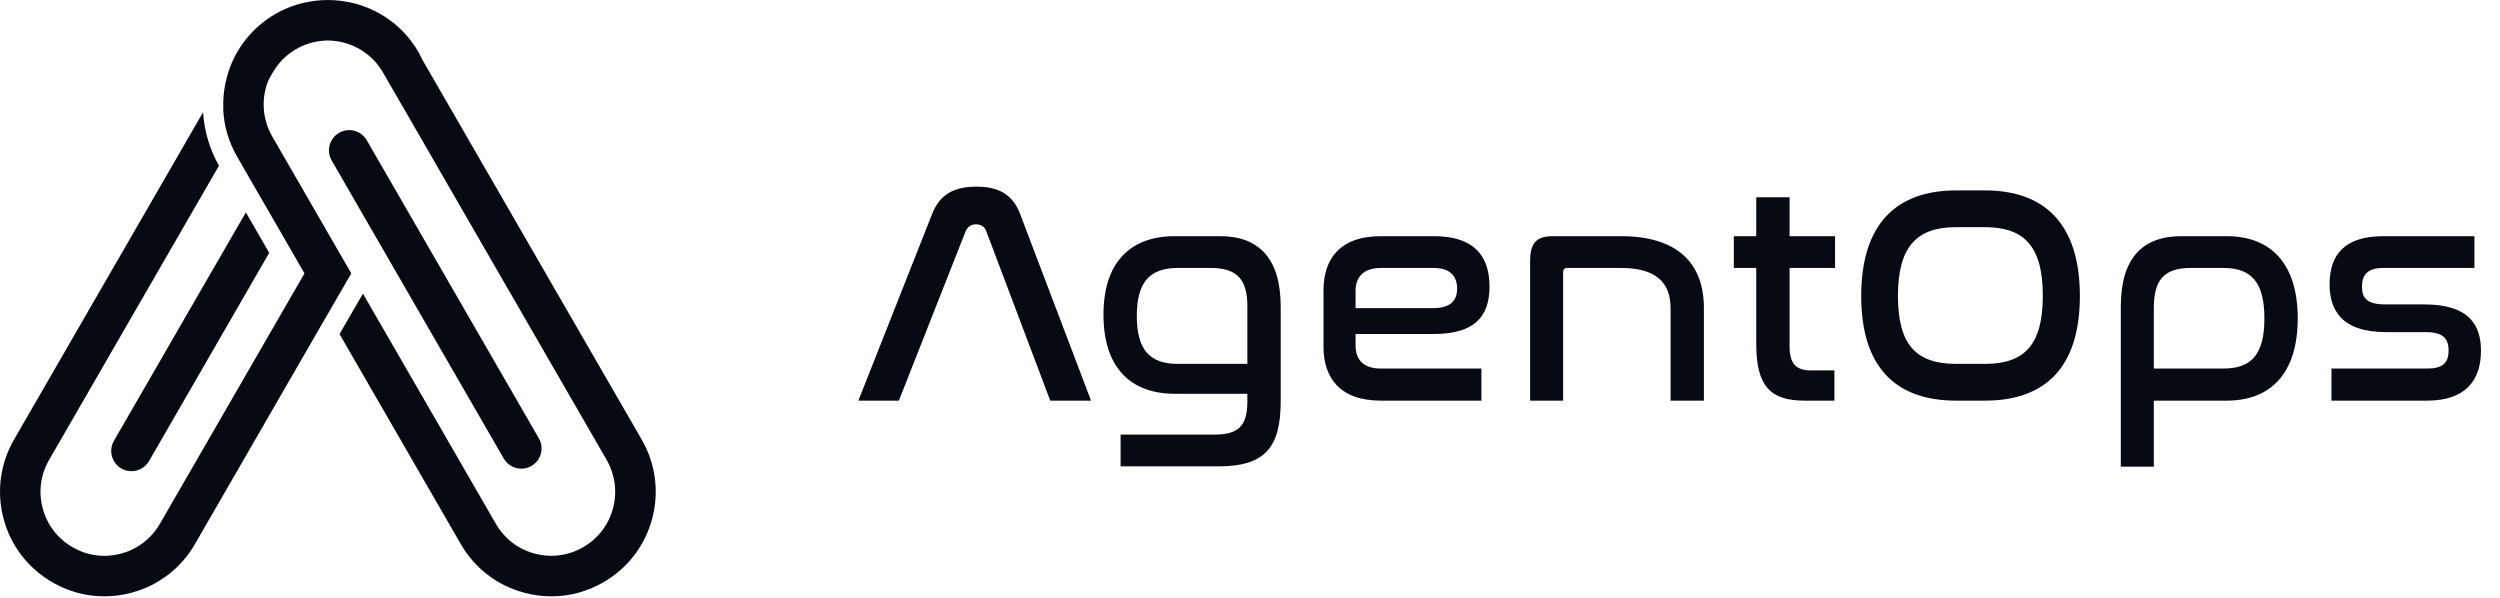
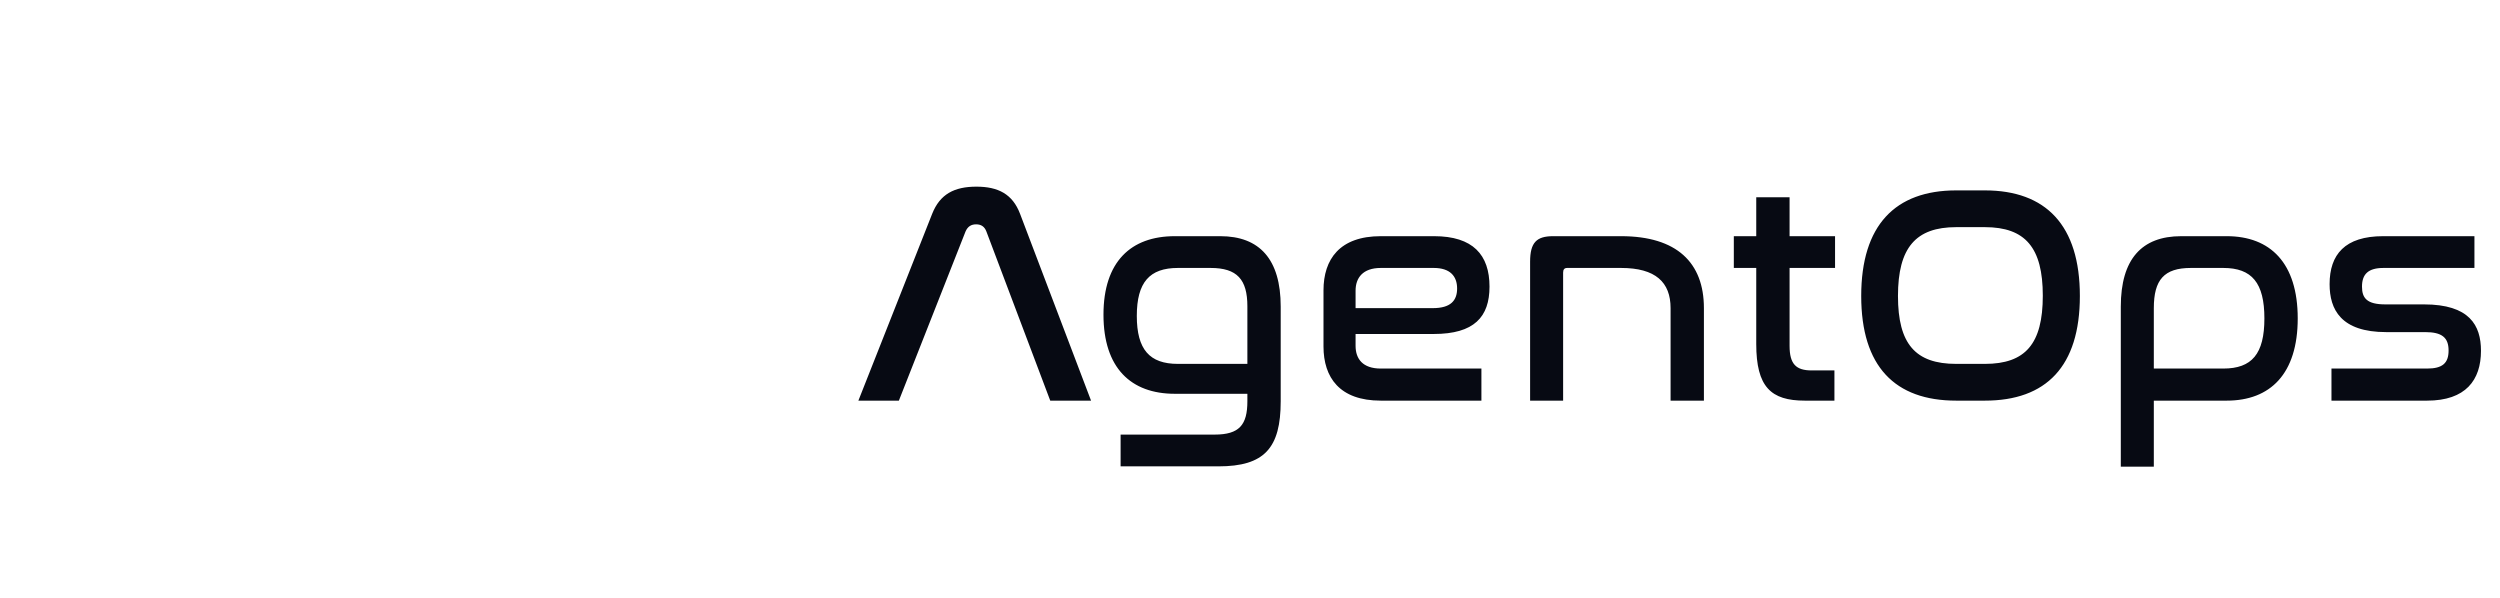
<svg xmlns="http://www.w3.org/2000/svg" width="305" height="73" viewBox="0 0 305 73" fill="none">
-   <path d="M14.801 57.157C15.187 57.385 15.622 57.483 16.037 57.483C16.887 57.483 17.717 57.048 18.182 56.248L32.842 30.851L29.995 25.909L13.901 53.776C13.219 54.962 13.624 56.474 14.8 57.157H14.801Z" fill="#070A13" />
-   <path d="M24.915 14.985C24.875 14.737 24.845 14.501 24.826 14.252C24.806 14.065 24.786 13.877 24.776 13.689L1.713 53.626C0.014 56.572 -0.442 60.013 0.438 63.294C0.873 64.945 1.624 66.448 2.633 67.762C3.642 69.077 4.907 70.184 6.379 71.035C8.337 72.172 10.521 72.755 12.726 72.755C13.833 72.755 14.95 72.607 16.047 72.31C19.34 71.431 22.087 69.325 23.788 66.369L38.567 40.766V40.755L40 38.294L42.858 33.351L40 28.408L38.577 25.936L38.567 25.926L33.209 16.643C32.913 16.139 32.685 15.615 32.527 15.082C31.954 13.302 32.073 11.394 32.774 9.724L33.279 8.844C34.633 6.502 37.025 5.118 39.546 4.96C39.684 4.94 39.813 4.94 39.951 4.94C40.119 4.94 40.287 4.95 40.456 4.96C42.977 5.118 45.368 6.502 46.723 8.844L47.168 9.615L51.804 17.633L53.287 20.203L53.355 20.331L74.006 56.097C75.043 57.907 75.32 60.002 74.787 62.019C74.244 64.036 72.958 65.716 71.15 66.754C69.341 67.802 67.244 68.079 65.228 67.536C63.211 67.002 61.531 65.707 60.492 63.898L44.28 35.823L41.422 40.755L56.212 66.369C57.912 69.325 60.66 71.431 63.952 72.31C65.049 72.607 66.157 72.755 67.274 72.755C69.478 72.755 71.653 72.172 73.62 71.035C76.566 69.335 78.682 66.586 79.562 63.294C80.441 60.013 79.987 56.572 78.286 53.626L55.213 13.668L51.565 7.352C50.507 5.058 48.758 3.061 46.405 1.707C45.07 0.946 43.677 0.441 42.244 0.204C42.007 0.164 41.769 0.125 41.532 0.095C41.275 0.065 41.019 0.046 40.761 0.026C40.257 -0.003 39.743 -0.014 39.228 0.026C38.971 0.046 38.715 0.066 38.457 0.095C38.221 0.125 37.983 0.165 37.746 0.204C36.323 0.441 34.918 0.945 33.594 1.707C31.221 3.081 29.441 5.107 28.384 7.431C28.186 7.864 28.017 8.311 27.868 8.764C27.823 8.899 27.791 9.037 27.751 9.173C27.656 9.498 27.569 9.825 27.499 10.157C27.468 10.31 27.442 10.465 27.416 10.62C27.361 10.948 27.316 11.278 27.286 11.61C27.273 11.758 27.261 11.906 27.253 12.056C27.233 12.408 27.231 12.761 27.241 13.115C27.244 13.204 27.233 13.293 27.238 13.382C27.238 13.452 27.238 13.521 27.248 13.6C27.25 13.635 27.255 13.669 27.258 13.704C27.261 13.753 27.266 13.801 27.271 13.849C27.28 13.95 27.286 14.05 27.297 14.153C27.317 14.302 27.337 14.46 27.357 14.608C27.377 14.776 27.406 14.955 27.436 15.122C27.516 15.526 27.617 15.928 27.734 16.327C27.738 16.339 27.74 16.352 27.743 16.364C27.871 16.791 28.02 17.215 28.197 17.633C28.405 18.137 28.652 18.631 28.929 19.115L29.561 20.212V20.223L29.996 20.964L30.55 21.933H30.56L30.57 21.962L31.826 24.137L34.277 28.378L35.7 30.84V30.85L35.711 30.86L35.721 30.871V30.881L37.144 33.353L35.721 35.825L19.509 63.9C18.461 65.709 16.78 67.004 14.773 67.538C14.101 67.716 13.408 67.814 12.737 67.814C11.383 67.814 10.048 67.459 8.852 66.756C7.043 65.719 5.748 64.037 5.215 62.021C4.671 60.004 4.948 57.908 5.996 56.099L26.646 20.333L26.715 20.224V20.214C26.567 19.957 26.438 19.71 26.31 19.453C26.182 19.177 26.053 18.91 25.935 18.633C25.925 18.623 25.925 18.604 25.915 18.593V18.574C25.856 18.435 25.796 18.297 25.747 18.159C25.619 17.832 25.51 17.506 25.411 17.18C25.253 16.696 25.134 16.211 25.045 15.727C24.985 15.48 24.946 15.243 24.917 14.995C24.917 14.995 24.927 14.995 24.917 14.985H24.915Z" fill="#070A13" />
-   <path d="M63.601 57.178C64.02 57.178 64.445 57.072 64.834 56.847C66.017 56.164 66.422 54.653 65.739 53.471L44.746 17.11C44.063 15.927 42.551 15.52 41.37 16.205C40.188 16.888 39.782 18.399 40.465 19.581L61.459 55.942C61.917 56.735 62.747 57.178 63.602 57.178H63.601Z" fill="#070A13" />
  <path d="M117.794 28.244L109.662 48.878H104.722L113.728 26.078C114.678 23.684 116.426 22.772 119.124 22.772C121.784 22.772 123.532 23.684 124.444 26.078L133.108 48.878H128.13L120.34 28.244C120.112 27.636 119.694 27.37 119.086 27.37C118.478 27.37 118.06 27.636 117.794 28.244ZM143.326 28.814H148.874C153.662 28.814 156.246 31.626 156.246 37.402V48.954C156.246 54.654 154.27 56.896 148.646 56.896H136.714V53.02H148.19C151.192 53.02 152.18 51.842 152.18 48.954V48.042H143.326C137.968 48.042 134.624 44.888 134.624 38.39C134.624 31.93 137.968 28.814 143.326 28.814ZM138.69 38.542C138.69 42.646 140.248 44.394 143.706 44.394H152.18V37.364C152.18 34.096 150.926 32.69 147.696 32.69H143.706C140.248 32.69 138.69 34.438 138.69 38.542ZM168.458 28.814H174.956C179.706 28.814 181.72 31.094 181.72 34.97C181.72 38.656 179.858 40.746 174.918 40.746H165.38V42.19C165.38 43.786 166.254 44.964 168.458 44.964H180.732V48.878H168.458C163.442 48.878 161.466 46.066 161.466 42.266V35.426C161.466 31.626 163.442 28.814 168.458 28.814ZM165.38 35.464V37.592H174.804C176.97 37.592 177.768 36.68 177.768 35.198C177.768 33.678 176.894 32.69 174.918 32.69H168.458C166.254 32.69 165.38 33.906 165.38 35.464ZM189.485 28.814H197.769C204.571 28.814 207.877 32.044 207.877 37.592V48.878H203.811V37.592C203.811 34.438 201.987 32.69 197.769 32.69H191.195C190.853 32.69 190.701 32.88 190.701 33.26V48.878H186.673V31.93C186.673 29.574 187.471 28.814 189.485 28.814ZM211.526 28.814H214.262V24.064H218.328V28.814H223.876V32.69H218.328V42.19C218.328 44.432 219.126 45.192 221.026 45.192H223.8V48.878H220.19C216.048 48.878 214.262 47.206 214.262 41.962V32.69H211.526V28.814ZM238.658 23.228H242.154C249.602 23.228 253.744 27.484 253.744 36.11C253.744 44.698 249.64 48.878 242.154 48.878H238.658C231.172 48.878 227.068 44.698 227.068 36.11C227.068 27.484 231.21 23.228 238.658 23.228ZM242.154 27.712H238.658C233.718 27.712 231.552 30.22 231.552 36.11C231.552 41.962 233.68 44.394 238.658 44.394H242.154C247.094 44.394 249.222 41.962 249.222 36.072C249.222 30.22 247.094 27.712 242.154 27.712ZM266.11 28.814H271.658C276.978 28.814 280.322 32.082 280.322 38.846C280.322 45.61 276.978 48.878 271.658 48.878H262.766V56.934H258.738V37.402C258.738 31.626 261.284 28.814 266.11 28.814ZM262.766 37.592V44.964H271.24C274.736 44.964 276.256 43.178 276.256 38.846C276.256 34.514 274.736 32.69 271.24 32.69H267.288C264.02 32.69 262.766 34.134 262.766 37.592ZM290.747 28.814H301.881V32.69H290.785C288.923 32.69 288.163 33.45 288.163 34.97C288.163 36.376 288.771 37.136 291.013 37.136H295.725C301.273 37.136 302.679 39.682 302.679 42.798C302.679 46.37 300.817 48.878 296.105 48.878H284.439V44.964H296.105C297.967 44.964 298.727 44.318 298.727 42.76C298.727 41.164 297.891 40.518 295.877 40.518H291.127C285.579 40.518 284.211 37.744 284.211 34.666C284.211 31.056 286.073 28.814 290.747 28.814Z" fill="#070A13" />
</svg>